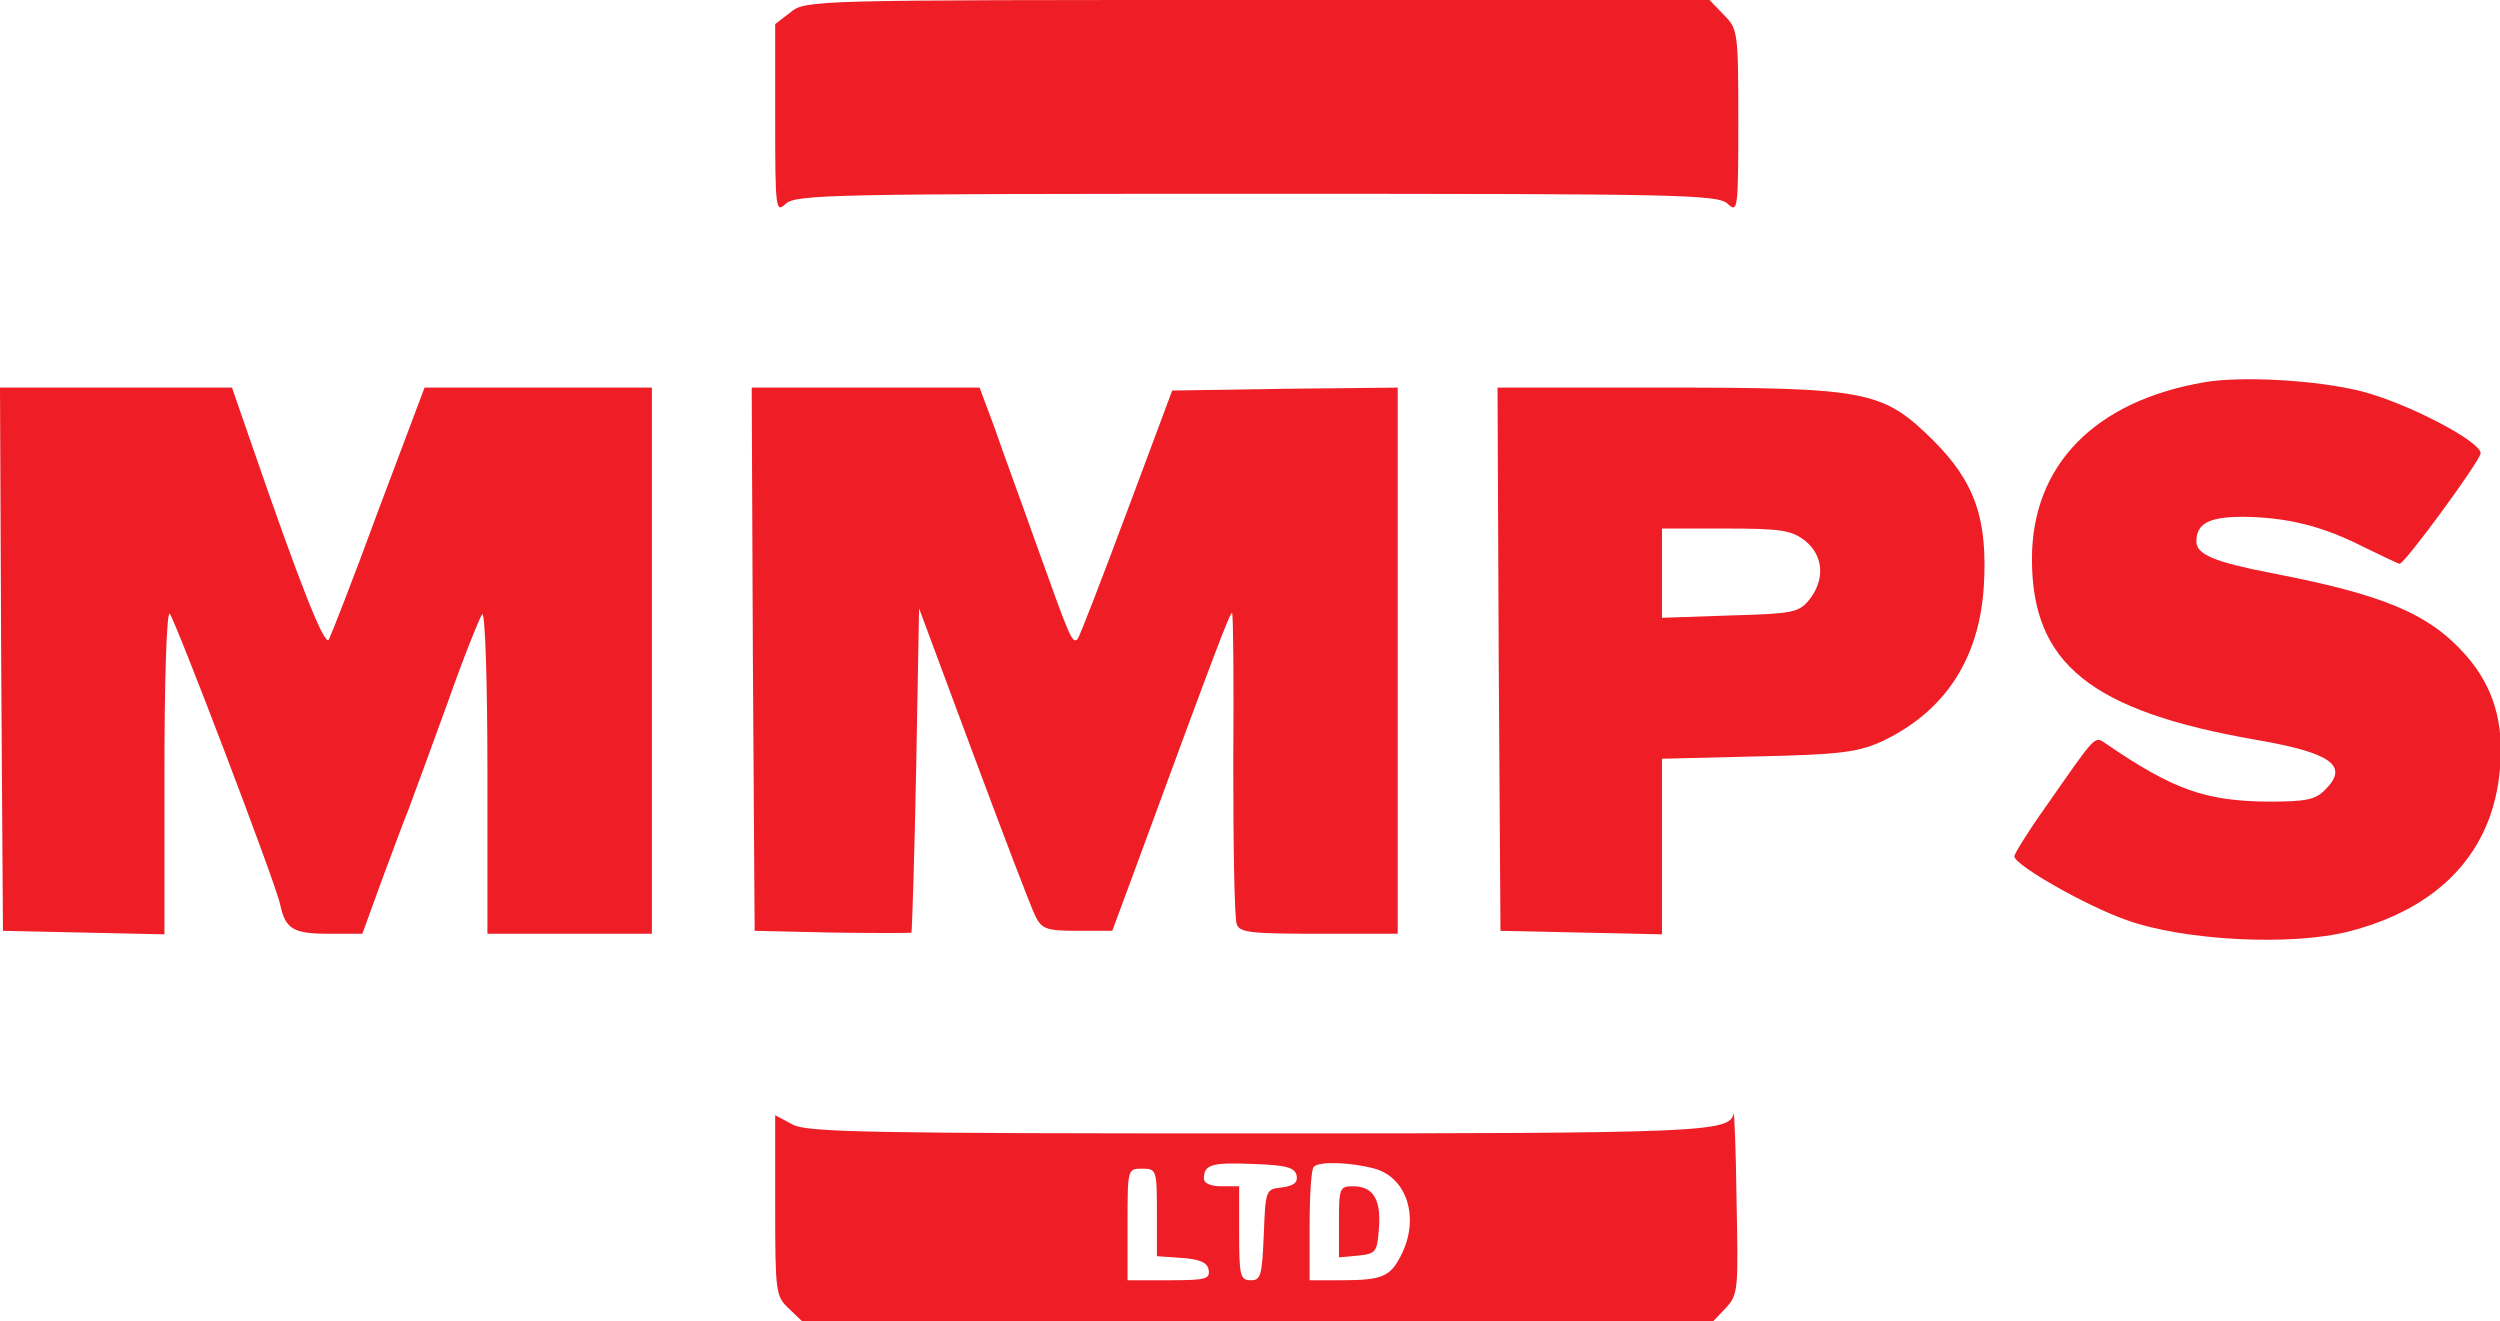
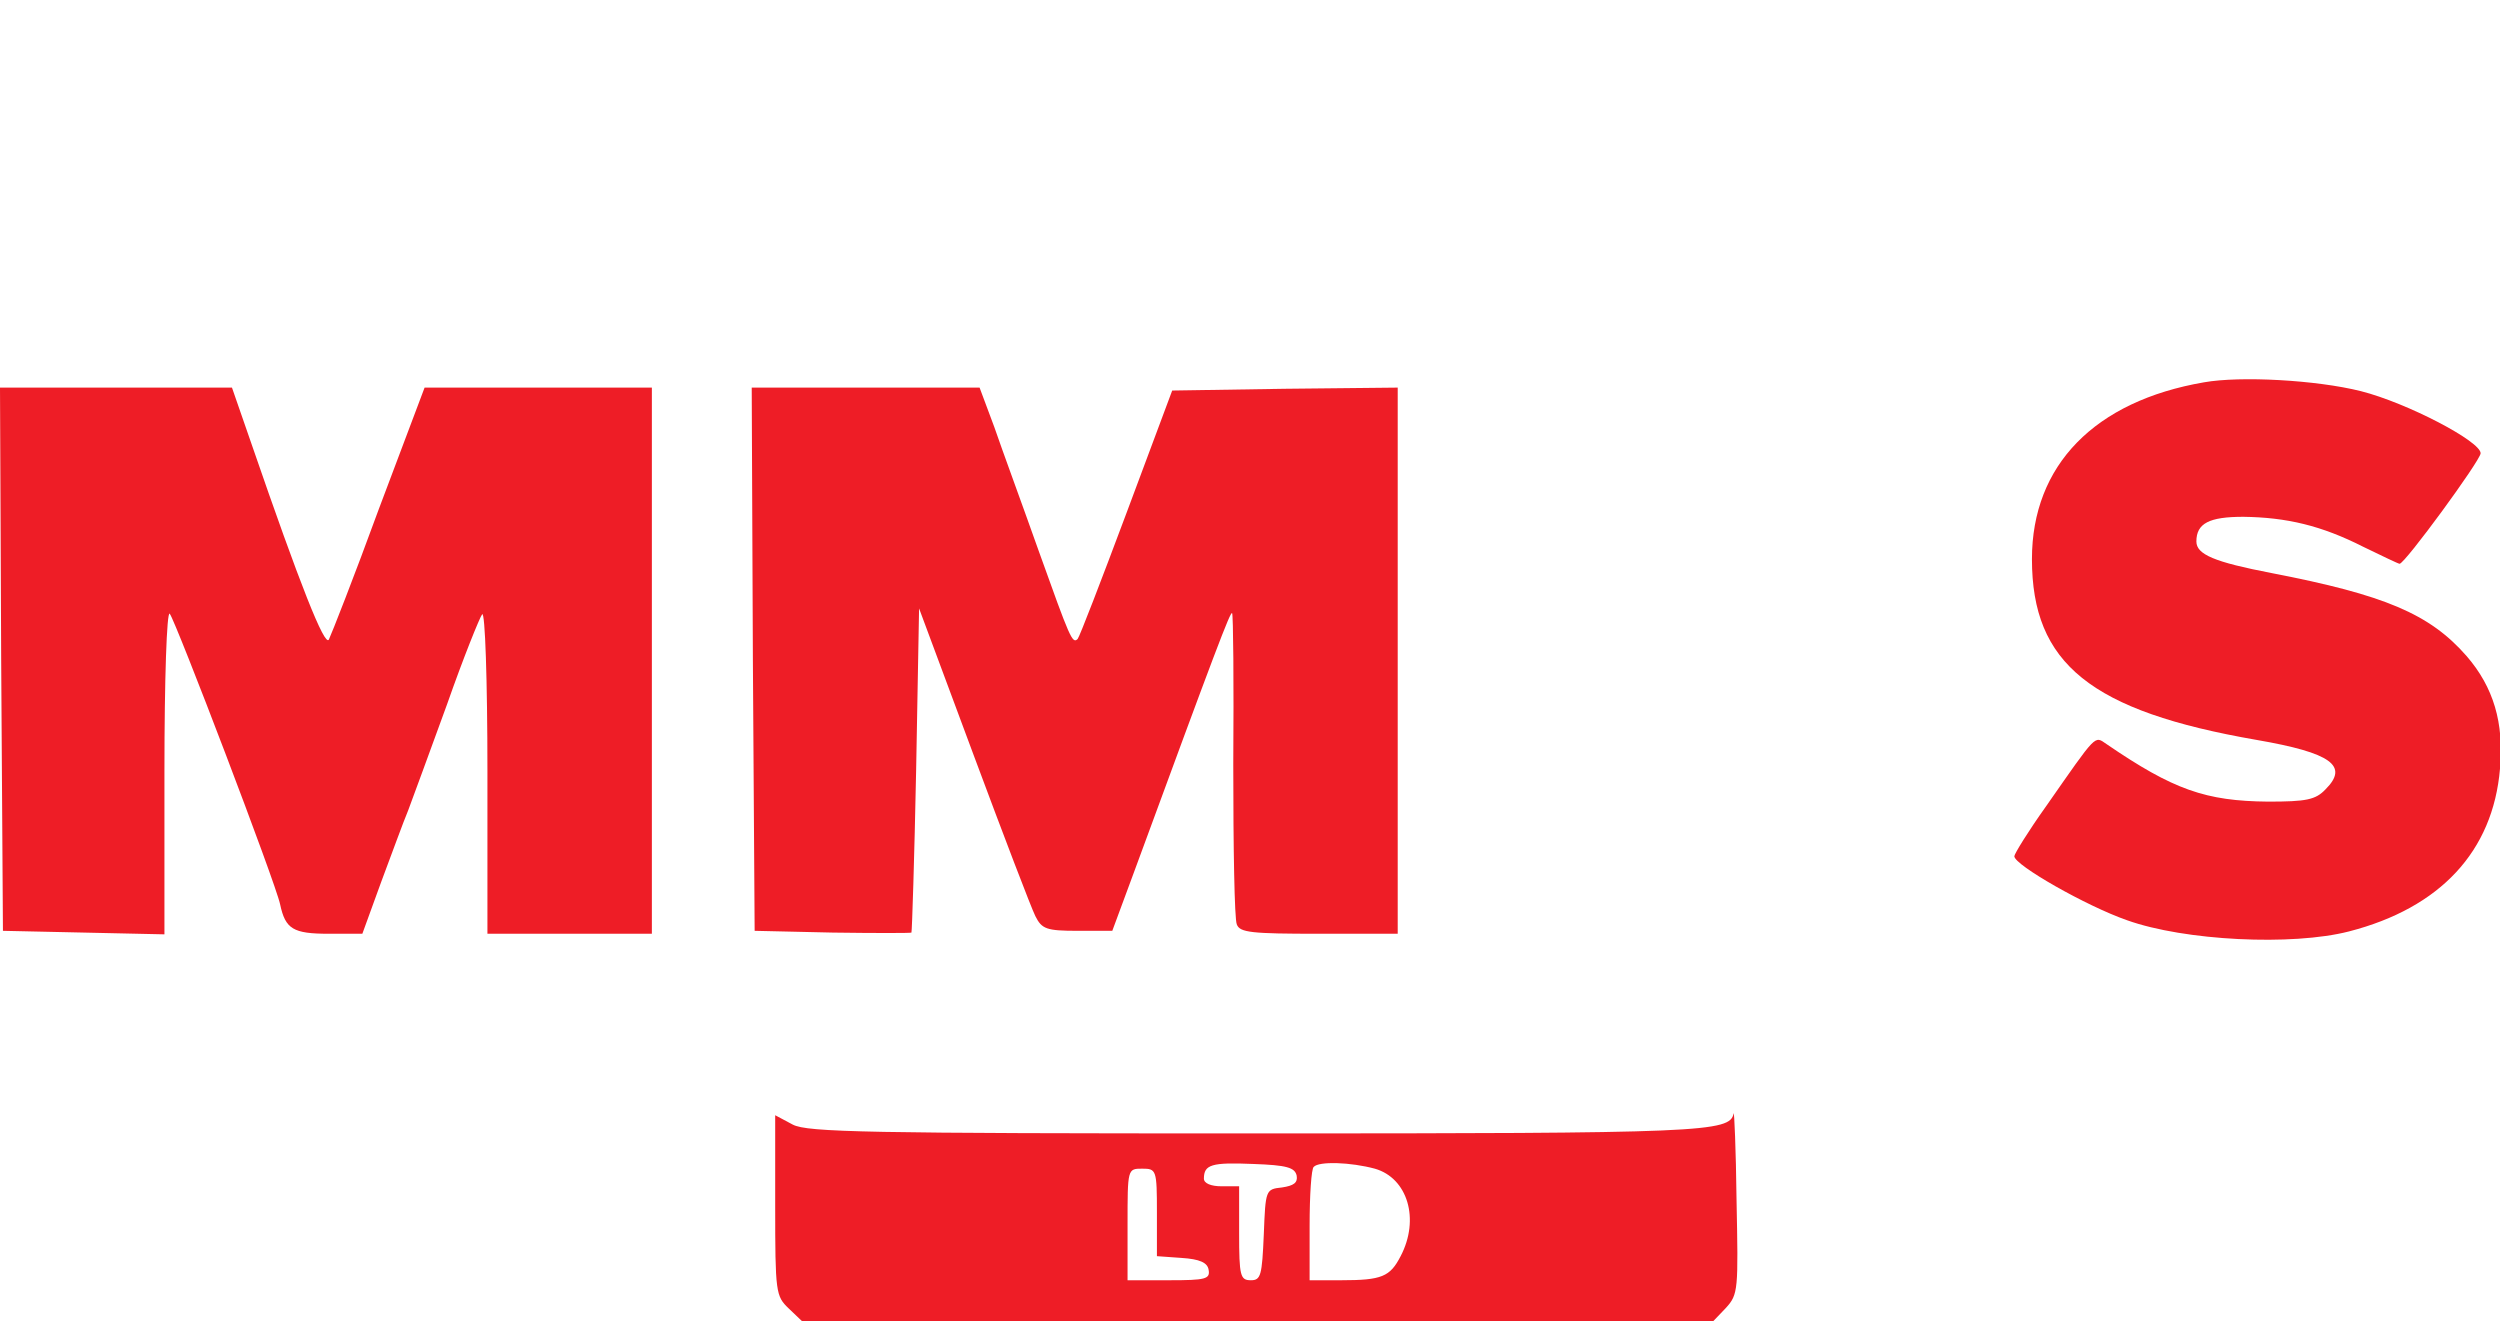
<svg xmlns="http://www.w3.org/2000/svg" version="1.1" id="Layer_1" x="0px" y="0px" viewBox="0 0 425.7 225" style="enable-background:new 0 0 425.7 225;" xml:space="preserve">
  <style type="text/css">
	.st0{fill:#EE1D26;}
</style>
  <g transform="translate(0,1125) scale(0.1,-0.1)">
-     <path class="st0" d="M1346,11229l-26-20v-161c0-155,1-161,18-145s87,17,802,17s785-1,802-17s18-11,18,141c0,153-1,157-25,181   l-24,25h-769C1379,11250,1372,11250,1346,11229z" />
    <path class="st0" d="M3753,10599c-186-32-293-141-293-301c0-178,100-259,383-308c127-22,157-44,117-84c-17-18-33-21-98-21   c-106,1-161,20-275,98c-21,14-15,20-103-106c-30-42-54-81-54-85c0-15,123-85,192-109c98-35,281-44,378-19c155,40,245,136,257,277   c7,78-11,139-57,192c-63,72-140,104-331,141c-99,19-129,32-129,54c0,31,22,42,80,42c74-1,133-15,204-51c33-16,60-29,62-29   c9,0,137,175,138,188c1,20-125,86-204,106C3944,10603,3815,10610,3753,10599z" />
    <path class="st0" d="M2,10128l3-463l138-3l137-3v278c0,157,4,273,9,268c10-12,181-460,188-495c9-42,22-50,83-50h57l32,88   c18,48,38,103,46,122c7,19,37,100,66,180c28,80,56,149,60,154c5,6,9-113,9-267v-277h140h140v465v465H916H723l-78-207   c-42-115-81-214-85-222c-7-13-49,93-131,331l-34,98H197H0L2,10128z" />
    <path class="st0" d="M1282,10128l3-463l133-3c72-1,133-1,134,0c1,2,5,126,8,277l5,275l93-250c51-137,98-260,105-274   c11-22,19-25,72-25h59l37,100c140,381,164,444,167,441c2-2,3-118,2-258c0-141,2-263,6-272c5-14,25-16,140-16h134v465v465l-192-2   l-192-3l-78-209c-43-115-80-211-83-214c-9-9-13,1-66,149c-28,79-63,174-76,212l-25,67h-194h-194L1282,10128z" />
-     <path class="st0" d="M2552,10128l3-463l138-3l137-3v150v149l163,4c137,3,169,7,208,24c109,50,169,140,177,265c7,115-15,178-86,249   c-86,85-112,90-460,90h-282L2552,10128z M3074,10329c31-25,34-66,7-100c-18-22-27-24-135-27l-116-4v76v76h109   C3033,10350,3051,10347,3074,10329z" />
    <path class="st0" d="M2952,9354c-6-32-51-34-813-34c-662,0-764,2-789,15l-30,16v-154c0-148,1-154,23-175l23-22h775h776l22,23   c21,23,21,31,18,183C2956,9293,2953,9360,2952,9354z M2208,9248c2-12-5-17-25-20c-28-3-28-4-31-80c-3-70-5-78-22-78   c-18,0-20,7-20,80v80h-30c-18,0-30,5-30,13c0,24,13,28,84,25C2191,9266,2205,9262,2208,9248z M2341,9260c56-16,77-86,44-149   c-18-35-32-41-101-41h-54v93c0,52,3,97,7,100C2246,9273,2300,9271,2341,9260z M1970,9186v-75l42-3c31-2,44-8,46-20c3-16-5-18-67-18   h-71v95c0,95,0,95,25,95C1969,9260,1970,9258,1970,9186z" />
-     <path class="st0" d="M2280,9169v-60l33,3c30,3,32,6,35,46c4,50-10,72-44,72C2281,9230,2280,9227,2280,9169z" />
  </g>
</svg>